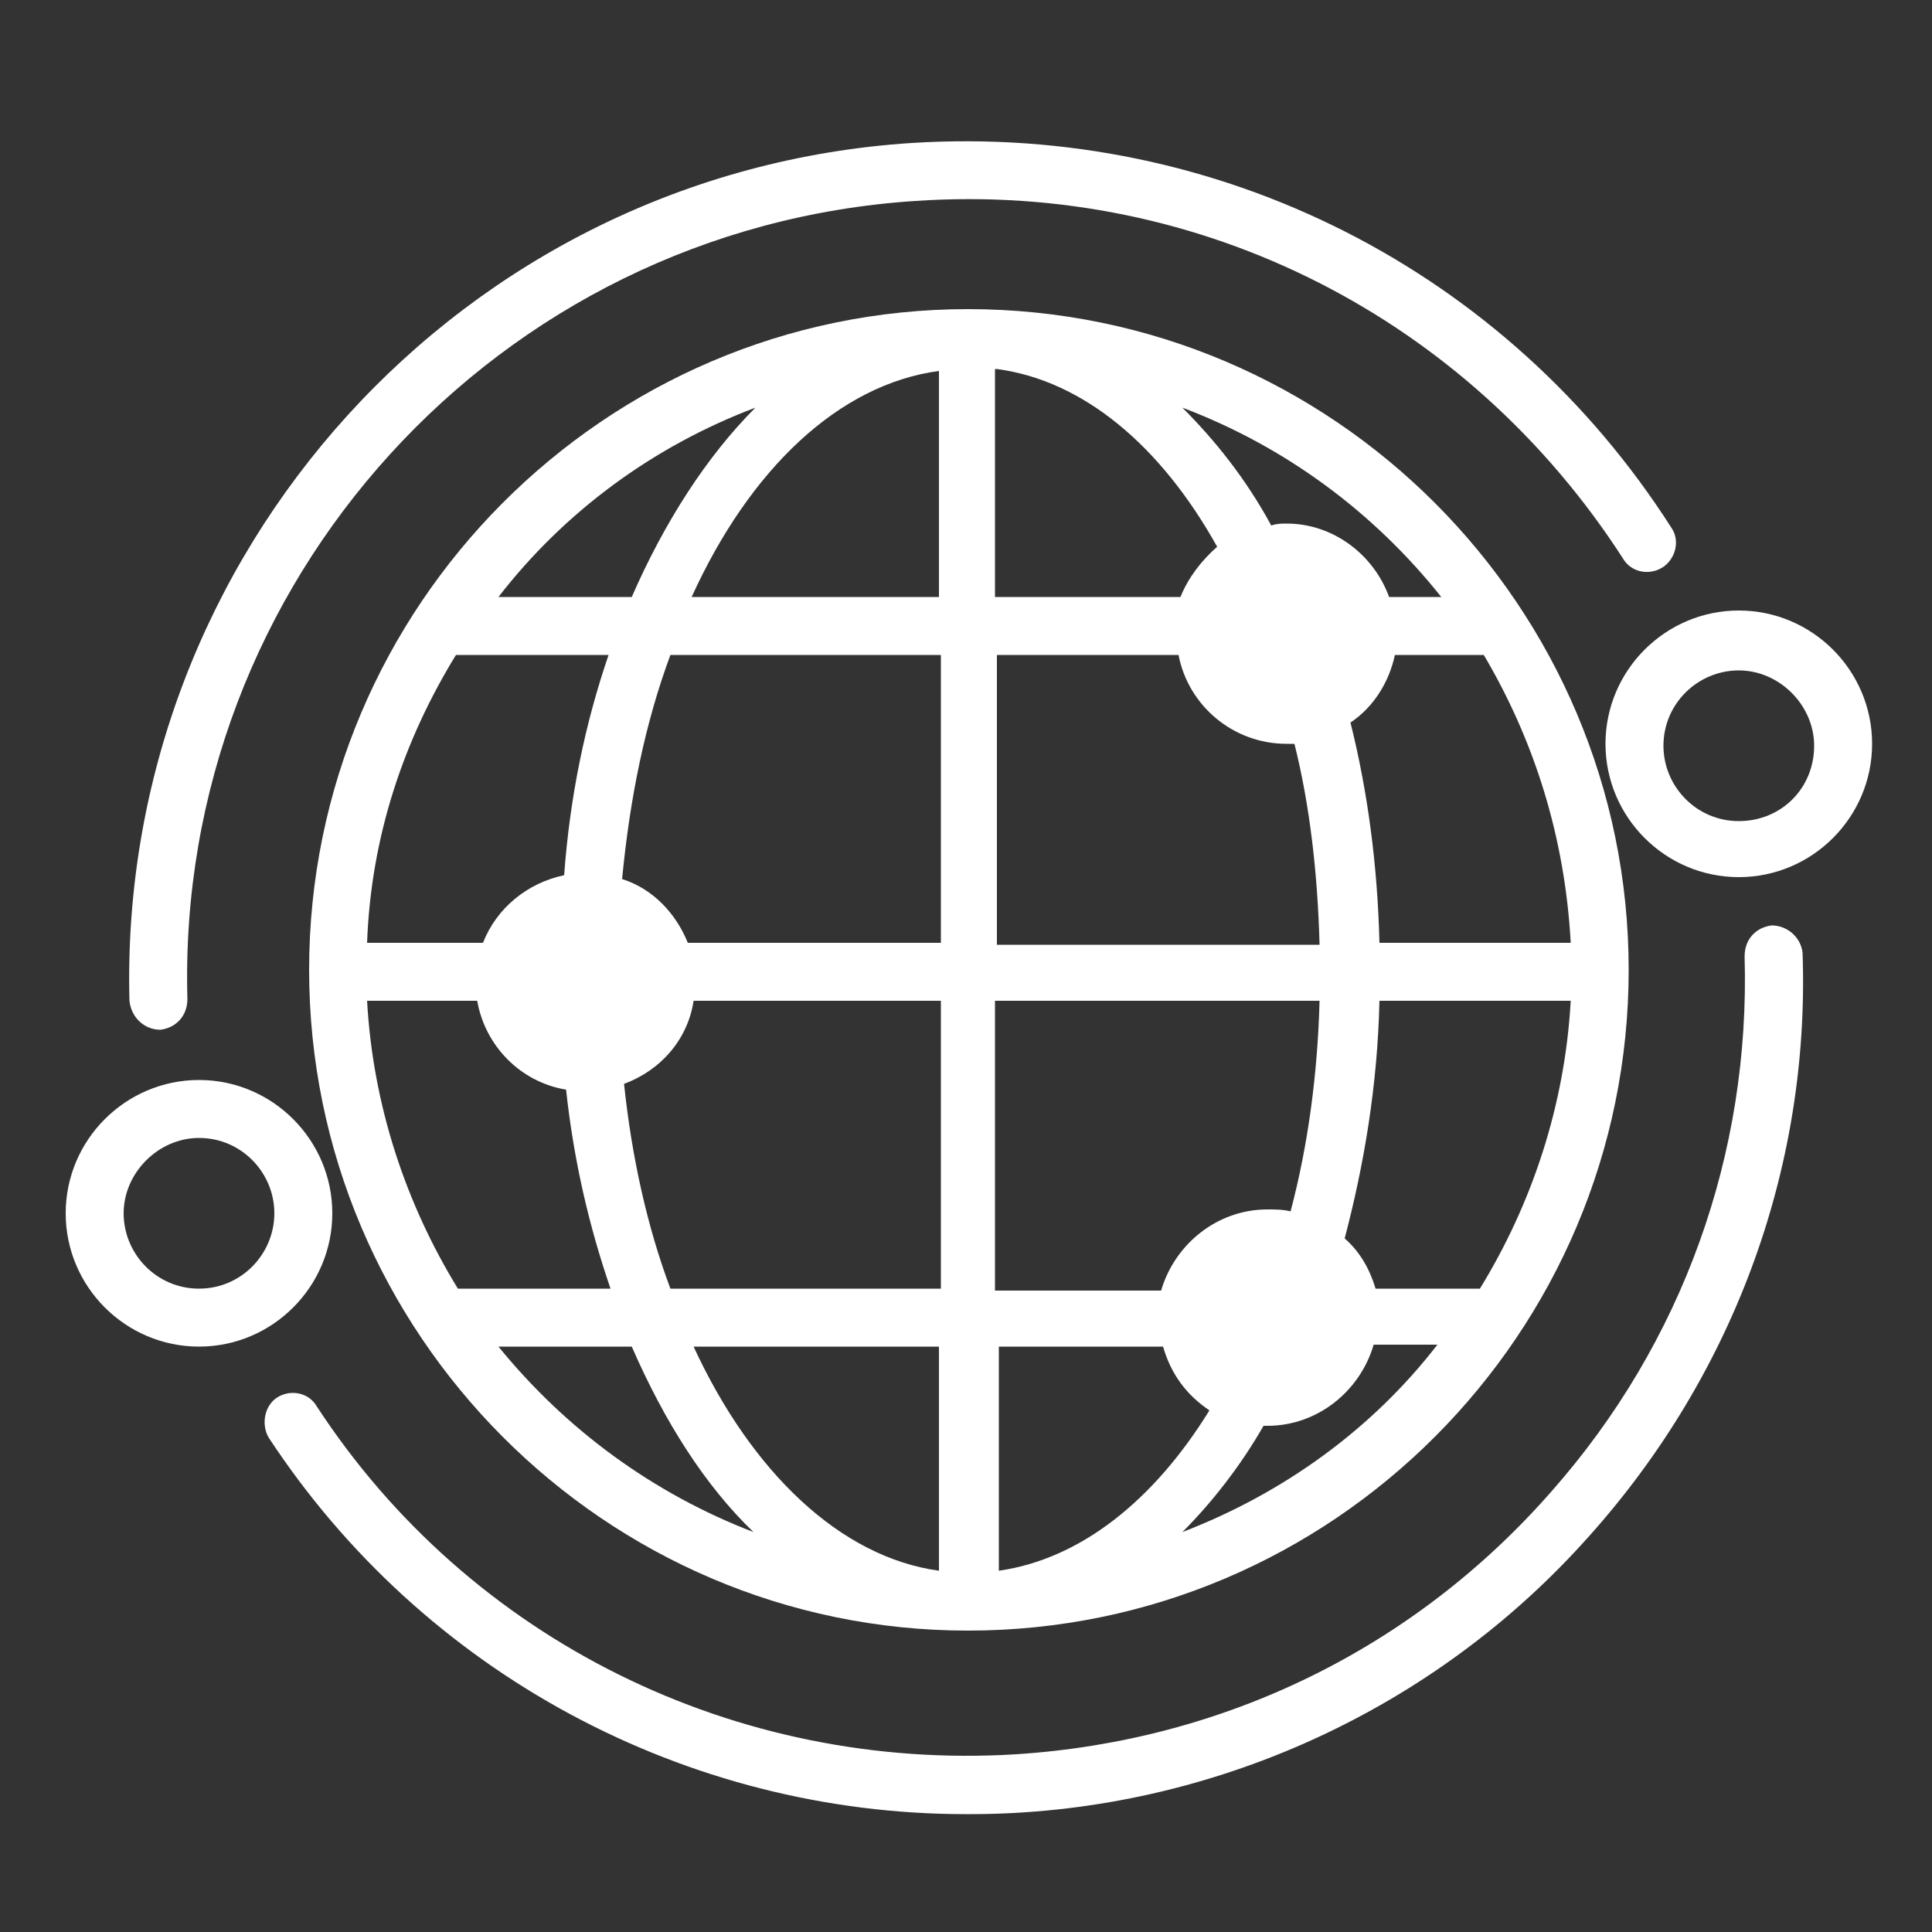
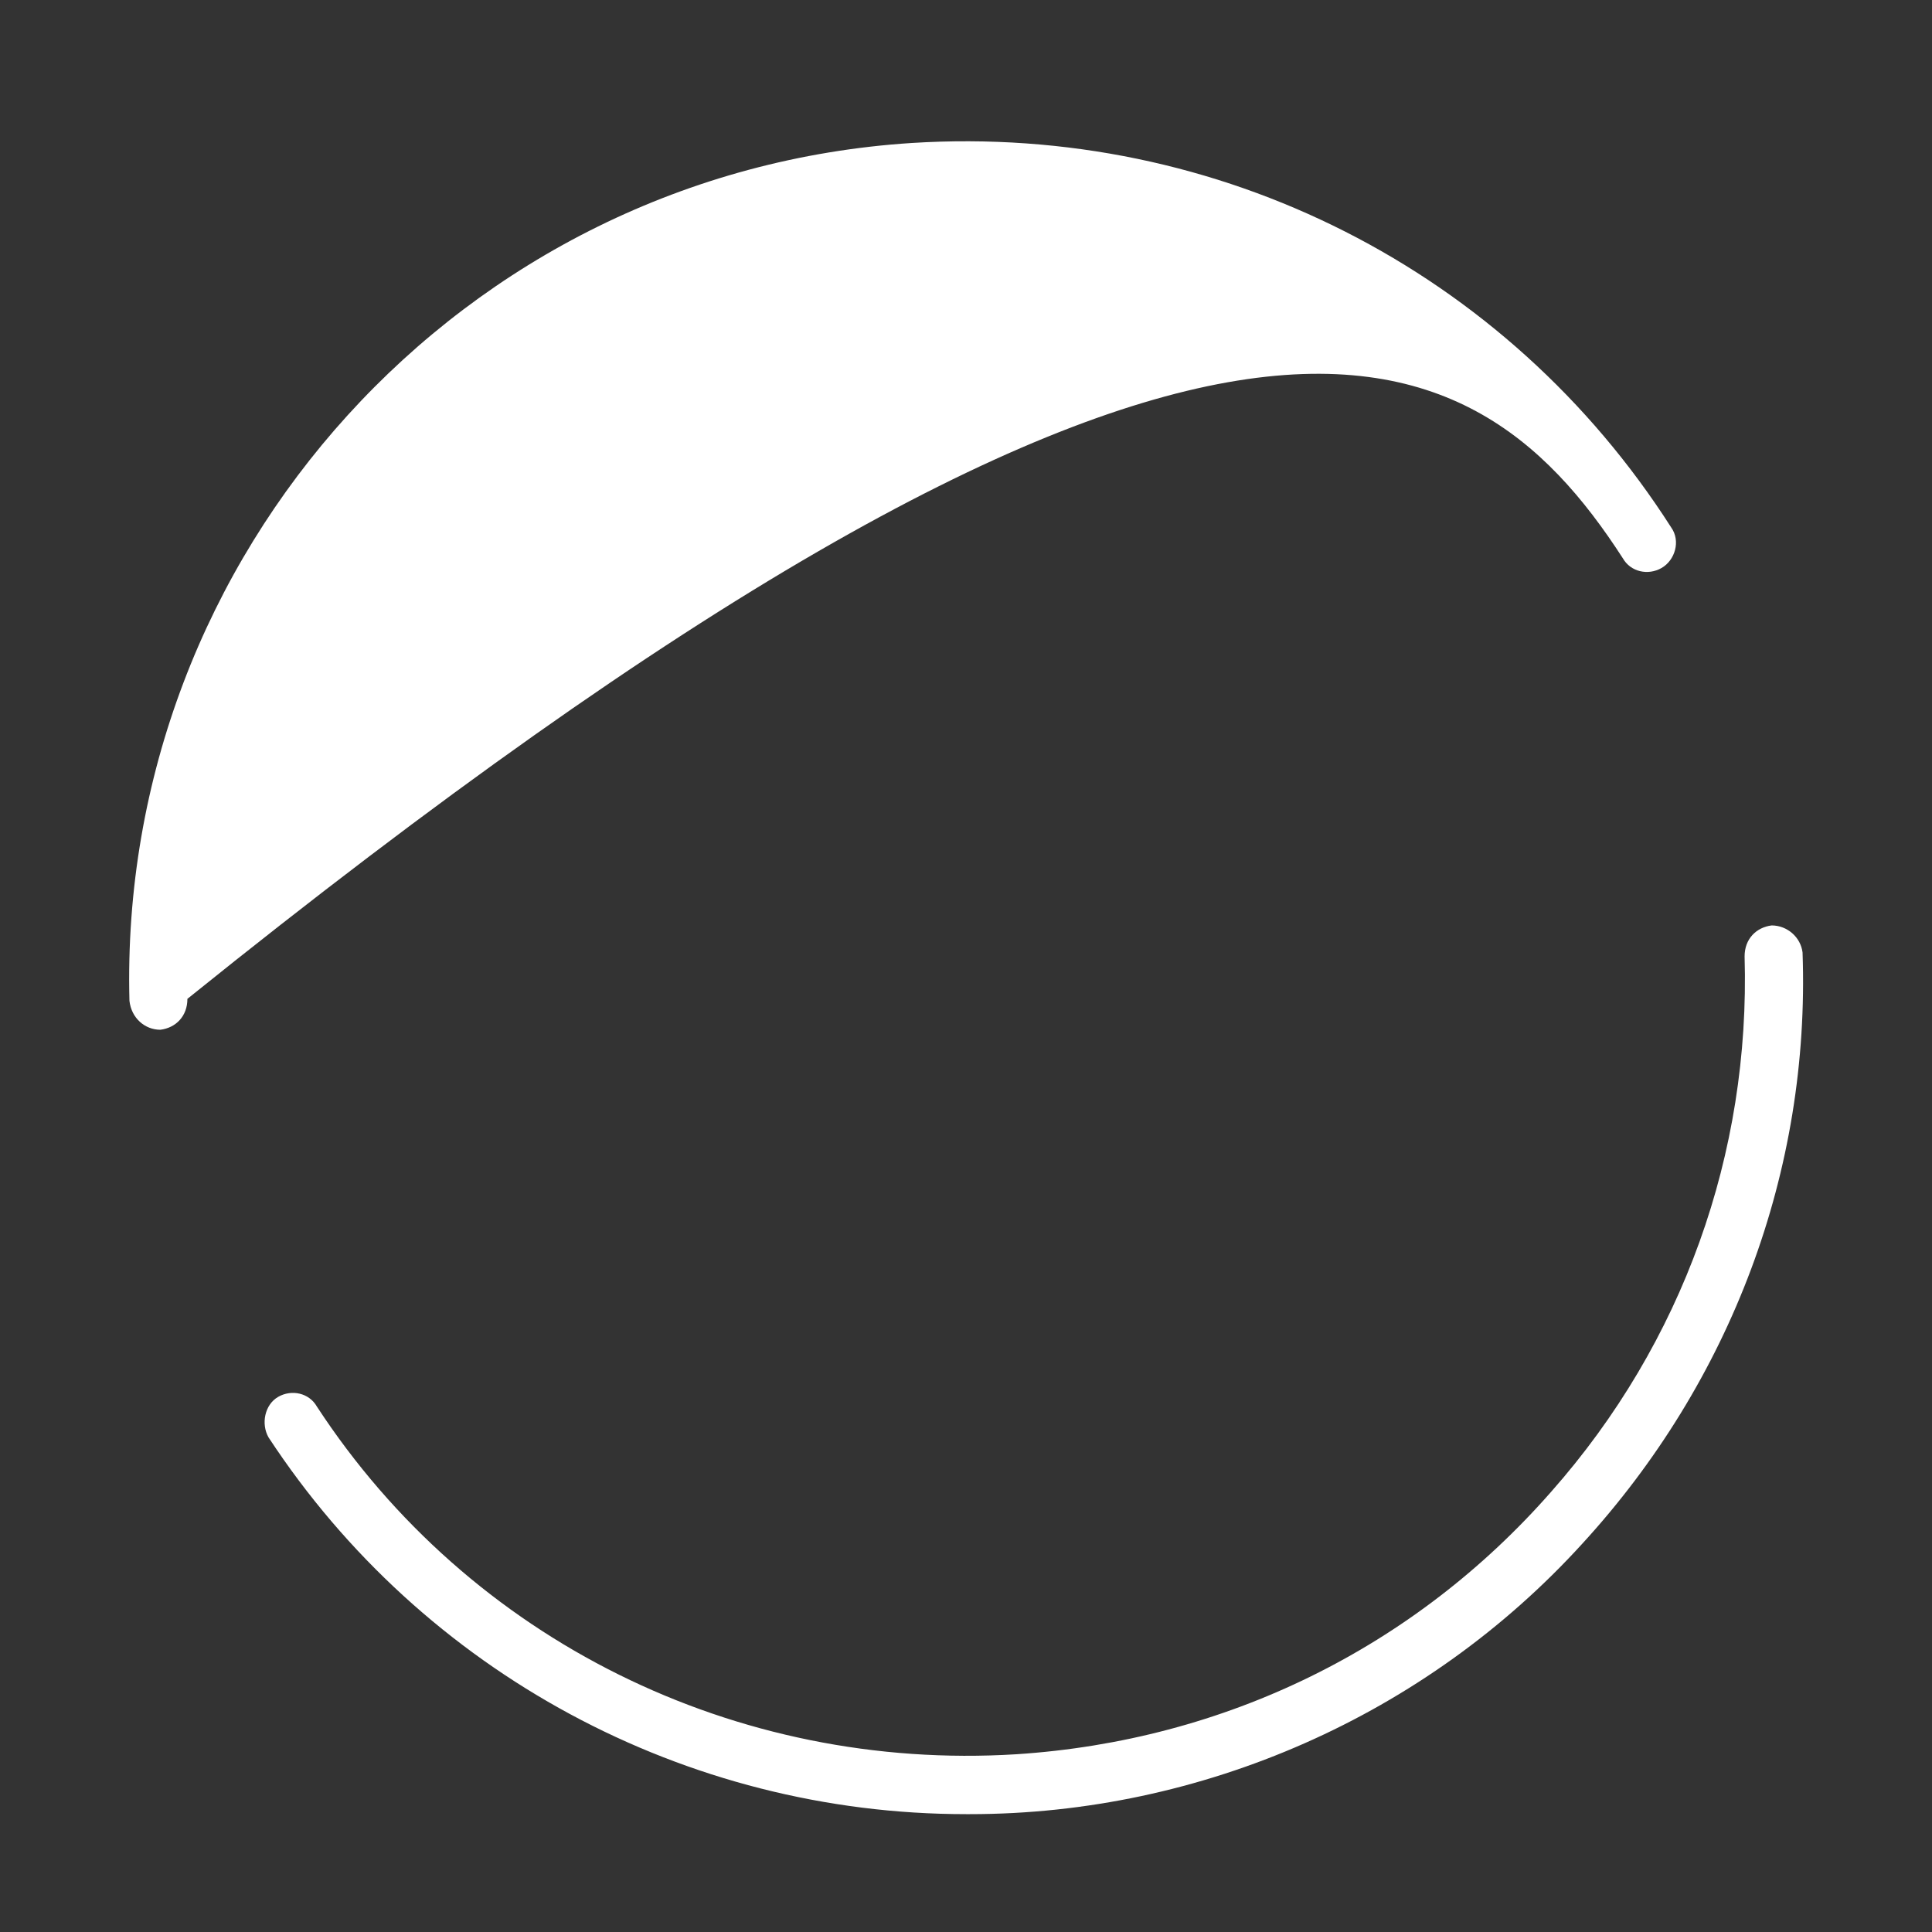
<svg xmlns="http://www.w3.org/2000/svg" version="1.1" id="Layer_1" x="0px" y="0px" viewBox="0 0 100 100" style="enable-background:new 0 0 100 100;" xml:space="preserve">
  <rect x="0" y="0" width="100" height="100" fill="#333333" stroke="none" />
  <style type="text/css">
	.st0{fill:#FFFFFF;}
</style>
  <g>
    <path class="st0" d="M91.7,47.9L91.7,47.9c-0.8,0.1-1.4,0.7-1.4,1.6c0.3,10.2-3.2,20-10,27.7c-7.1,8.1-16.9,12.9-27.7,13.6   c-14.5,0.9-28.3-5.9-36.2-18c-0.4-0.7-1.3-0.9-2-0.5c-0.7,0.4-0.9,1.4-0.5,2.1c8,12.2,21.6,19.5,36.1,19.5c0.1,0,0.1,0,0.2,0   c12,0,23.6-5.1,31.7-14c7.7-8.4,11.8-19.3,11.4-30.6C93.2,48.5,92.5,47.9,91.7,47.9z" />
-     <path class="st0" d="M8.3,53.3c0.8-0.1,1.4-0.7,1.4-1.6c-0.6-21.5,16-39.9,37.7-41.3C62.2,9.4,76,16.5,84,28.9   c0.4,0.7,1.3,0.9,2,0.5l0,0c0.7-0.4,1-1.4,0.5-2.1C78,14,63.1,6.4,47.2,7.4C23.9,8.9,6.1,28.7,6.7,51.8C6.8,52.7,7.5,53.3,8.3,53.3   z" />
-     <path class="st0" d="M90,31.6c-3.8,0-6.9,3.1-6.9,6.9s3.1,6.9,6.9,6.9s6.9-3.1,6.9-6.9S93.8,31.6,90,31.6z M90,42.5   c-2.2,0-3.9-1.8-3.9-3.9c0-2.2,1.8-3.9,3.9-3.9s3.9,1.8,3.9,3.9C93.9,40.8,92.2,42.5,90,42.5z" />
-     <path class="st0" d="M17.2,62.8c0-3.8-3.1-6.9-6.9-6.9s-6.9,3.1-6.9,6.9s3.1,6.9,6.9,6.9S17.2,66.6,17.2,62.8z M10.3,66.7   c-2.2,0-3.9-1.8-3.9-3.9s1.8-3.9,3.9-3.9c2.2,0,3.9,1.8,3.9,3.9S12.5,66.7,10.3,66.7z" />
-     <path class="st0" d="M16,50.2C16,69,31.3,84.4,50.1,84.4C69,84.4,84.3,69,84.3,50.2S69,16,50.1,16C31.3,16,16,31.4,16,50.2z    M39.1,21.1c-2.5,2.5-4.7,5.9-6.4,9.8h-6.9C29.2,26.5,33.8,23.1,39.1,21.1z M23.6,33.9h7.9c-1.2,3.5-2,7.3-2.3,11.4   c-1.9,0.4-3.5,1.7-4.2,3.5h-6C19.2,43.3,20.9,38.3,23.6,33.9z M19,51.8h5.7c0.4,2.3,2.2,4.2,4.6,4.6c0.4,3.7,1.2,7.1,2.3,10.3h-7.9   C21,62.3,19.3,57.2,19,51.8z M25.8,69.7h6.9c1.7,3.9,3.8,7.2,6.3,9.6C33.8,77.3,29.3,74,25.8,69.7z M48.6,81.3   c-5.1-0.7-9.7-5.1-12.7-11.6h12.7V81.3z M48.6,66.7H34.7c-1.2-3.2-2-6.8-2.4-10.6c1.9-0.7,3.3-2.3,3.6-4.3h12.8V66.7z M48.6,48.8   H35.6c-0.6-1.5-1.8-2.8-3.4-3.3c0.4-4.2,1.2-8.1,2.5-11.6h14V48.8z M48.6,30.9H35.8c3-6.6,7.6-11,12.8-11.7V30.9z M61.2,79.3   c1.5-1.5,3-3.4,4.2-5.5c0.1,0,0.2,0,0.2,0c2.6,0,4.8-1.8,5.5-4.2h3.3C71,74,66.4,77.3,61.2,79.3z M76.6,66.7h-5.4   c-0.3-1-0.8-1.9-1.6-2.6c1-3.8,1.7-7.9,1.8-12.3h9.9C81,57.2,79.3,62.3,76.6,66.7z M81.3,48.8h-9.9c-0.1-4-0.6-7.8-1.5-11.4   c1.2-0.8,2-2.1,2.3-3.5h4.6C79.4,38.3,81,43.3,81.3,48.8z M74.6,30.9h-2.7c-0.8-2.2-2.9-3.8-5.3-3.8c-0.3,0-0.5,0-0.8,0.1   c-1.3-2.4-2.9-4.4-4.6-6.1C66.5,23.1,71.1,26.5,74.6,30.9z M51.6,19.1c4.5,0.6,8.5,4,11.4,9.2c-0.8,0.7-1.5,1.6-1.9,2.6h-9.6V19.1z    M51.6,33.9H61c0.5,2.6,2.8,4.6,5.6,4.6c0.1,0,0.3,0,0.4,0c0.8,3.2,1.2,6.7,1.3,10.4H51.6V33.9z M51.6,51.8h16.7   c-0.1,3.8-0.6,7.5-1.5,10.9c-0.4-0.1-0.8-0.1-1.2-0.1c-2.6,0-4.8,1.8-5.5,4.2h-8.6V51.8z M51.6,69.7h8.6c0.4,1.4,1.2,2.5,2.4,3.3   c-2.9,4.7-6.7,7.7-10.9,8.3V69.7z" />
+     <path class="st0" d="M8.3,53.3c0.8-0.1,1.4-0.7,1.4-1.6C62.2,9.4,76,16.5,84,28.9   c0.4,0.7,1.3,0.9,2,0.5l0,0c0.7-0.4,1-1.4,0.5-2.1C78,14,63.1,6.4,47.2,7.4C23.9,8.9,6.1,28.7,6.7,51.8C6.8,52.7,7.5,53.3,8.3,53.3   z" />
  </g>
</svg>